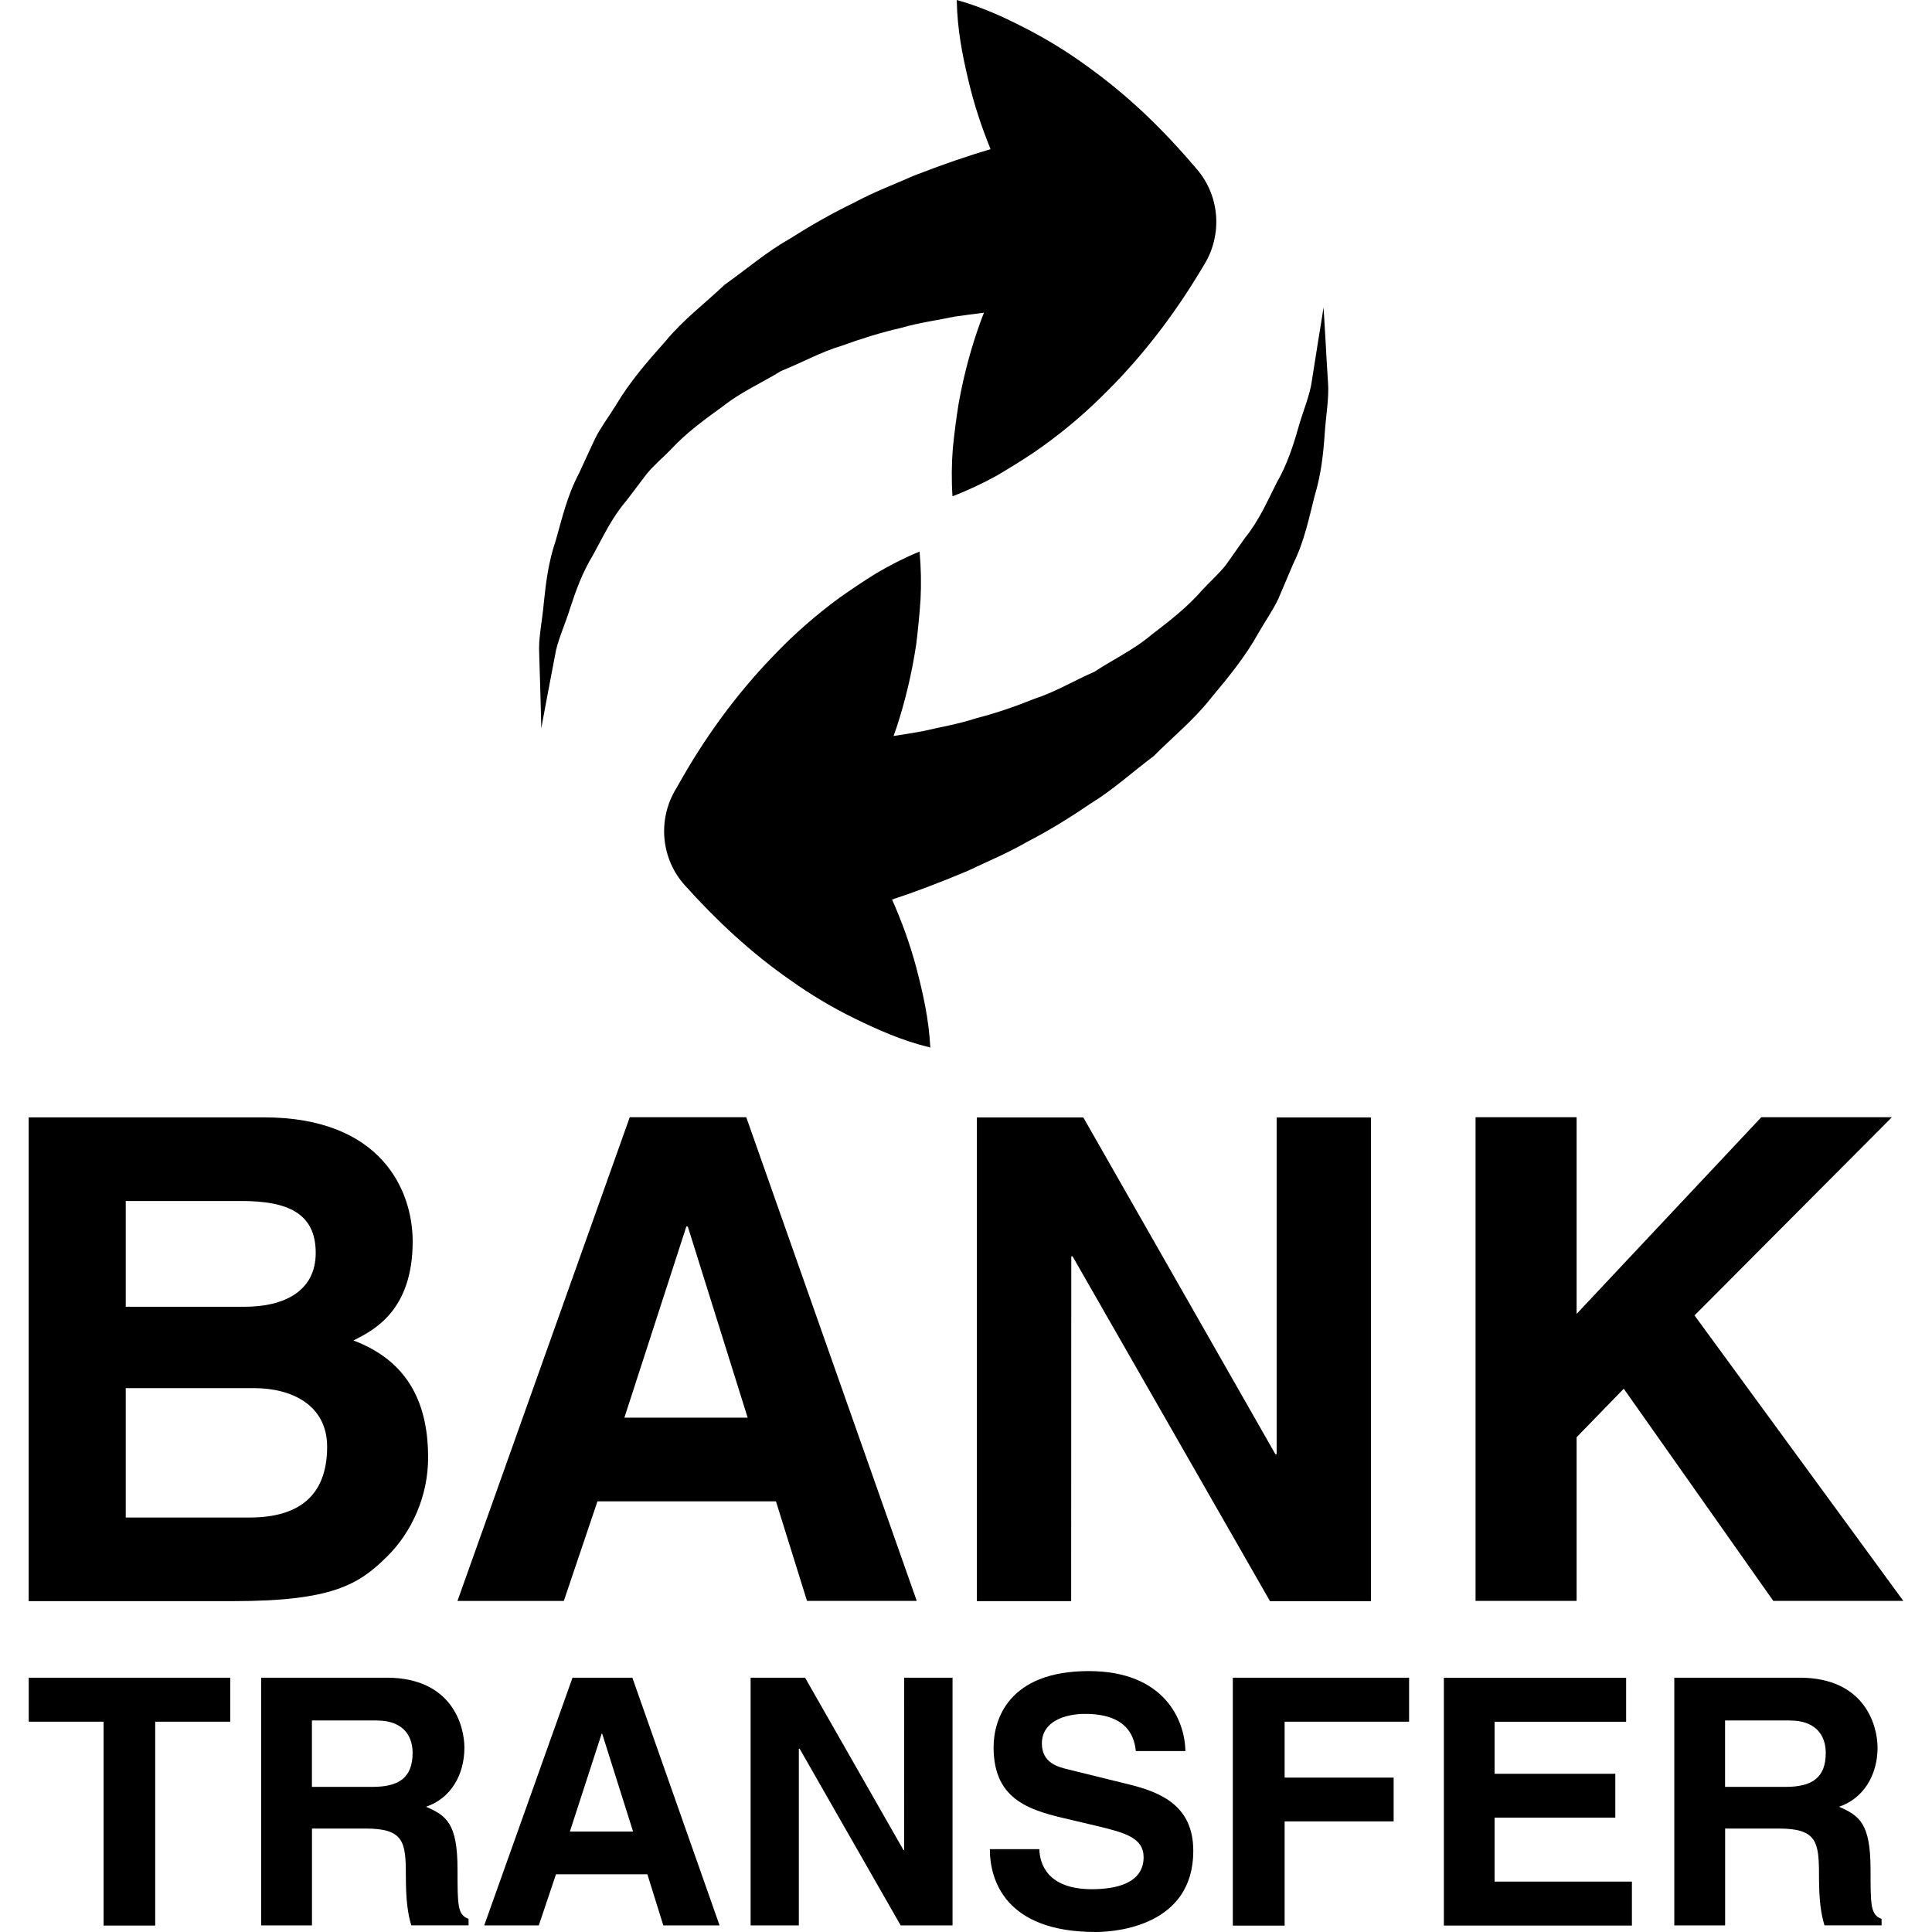
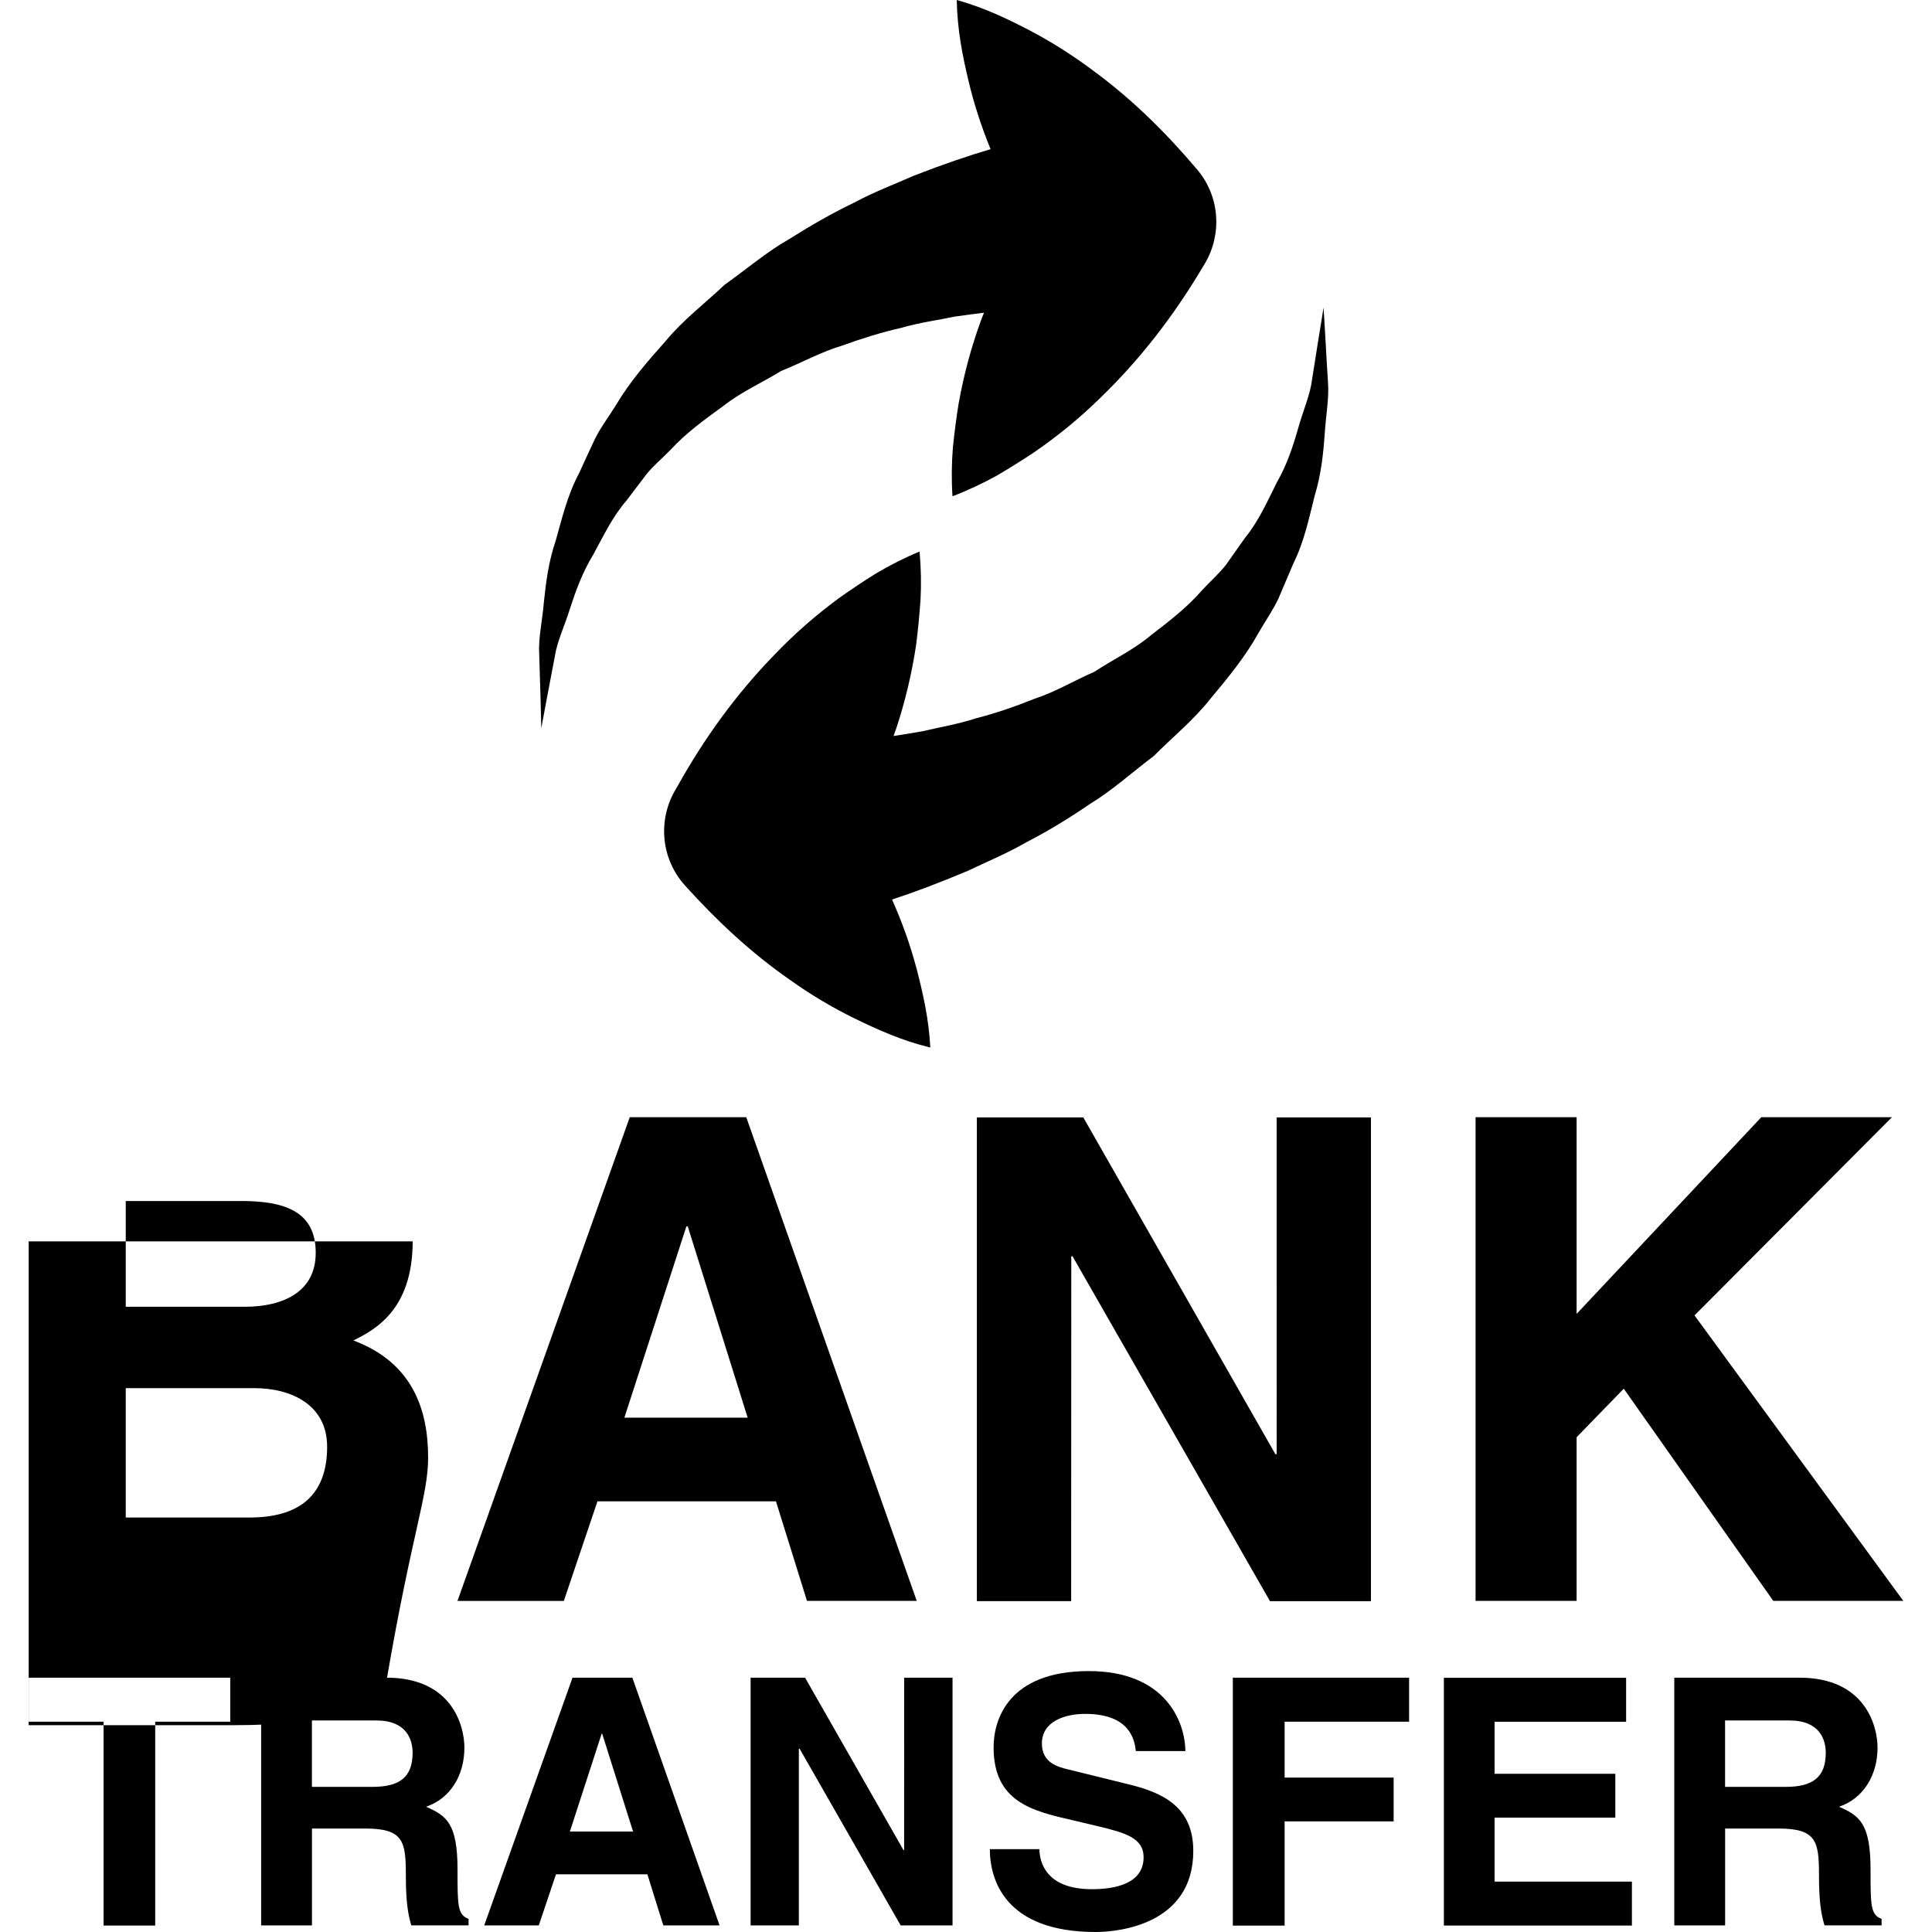
<svg xmlns="http://www.w3.org/2000/svg" fill="#000000" version="1.1" id="Capa_1" width="800px" height="800px" viewBox="0 0 32.004 32.004" xml:space="preserve">
  <g>
    <g id="Layer_1_copy_7_">
-       <path d="M9.897,24.87h2.957l0.514,1.649h1.818l-2.824-8.012h-1.93L7.578,26.52h1.762L9.897,24.87z M11.37,20.316h0.023    l0.992,3.168h-2.042L11.37,20.316z M7.092,24.146c0-0.793-0.256-1.574-1.238-1.941c0.334-0.167,0.982-0.49,0.982-1.641    c0-0.826-0.502-2.055-2.467-2.055H0.475v8.014h3.393c1.641,0,2.076-0.279,2.533-0.728C6.824,25.384,7.092,24.779,7.092,24.146z     M2.083,19.895h1.92c0.758,0,1.227,0.2,1.227,0.858c0,0.638-0.523,0.894-1.184,0.894H2.083V19.895z M4.135,25.138H2.083v-2.143    h2.131c0.604,0,1.205,0.271,1.205,0.971C5.418,24.779,4.949,25.138,4.135,25.138z M28.07,21.79l3.459,4.729h-2.154l-2.477-3.515    l-0.781,0.804v2.711h-1.674v-8.012h1.674v3.258l3.059-3.258h2.164L28.07,21.79z M7.579,30.969c0-0.766-0.184-0.892-0.521-1.04    c0.406-0.137,0.635-0.524,0.635-0.979c0-0.354-0.199-1.159-1.291-1.159H4.326v4.104h0.842V30.29h0.885    c0.635,0,0.67,0.218,0.67,0.776c0,0.422,0.033,0.636,0.09,0.828h0.949v-0.107C7.579,31.718,7.579,31.568,7.579,30.969z M6.17,29.6    H5.167v-1.1h1.068c0.502,0,0.6,0.318,0.6,0.537C6.834,29.441,6.618,29.6,6.17,29.6z M8.952,11.494    c-0.006-0.184-0.012-0.406-0.02-0.662c-0.016-0.26,0.051-0.542,0.078-0.861c0.033-0.32,0.076-0.667,0.197-1.021    c0.102-0.357,0.191-0.749,0.387-1.114c0.086-0.188,0.174-0.381,0.266-0.575c0.096-0.191,0.229-0.364,0.344-0.551    c0.227-0.384,0.521-0.722,0.822-1.06c0.291-0.353,0.65-0.622,0.977-0.933c0.359-0.254,0.701-0.548,1.068-0.755    c0.361-0.228,0.717-0.432,1.068-0.6c0.346-0.187,0.689-0.313,1.002-0.453c0.484-0.188,0.914-0.334,1.268-0.438    c-0.148-0.364-0.275-0.743-0.369-1.147C15.941,0.908,15.857,0.483,15.849,0c0.465,0.13,0.854,0.319,1.233,0.517    c0.377,0.2,0.721,0.423,1.043,0.665c0.65,0.479,1.203,1.032,1.705,1.625c0.381,0.449,0.414,1.076,0.131,1.555L19.902,4.46    c-0.461,0.771-1.01,1.488-1.674,2.13c-0.328,0.322-0.691,0.623-1.094,0.9c-0.203,0.136-0.416,0.268-0.633,0.395    c-0.225,0.123-0.462,0.236-0.723,0.336c-0.018-0.278-0.014-0.542,0.006-0.797c0.025-0.251,0.057-0.497,0.096-0.74    c0.086-0.479,0.209-0.934,0.367-1.367c0.016-0.047,0.035-0.091,0.053-0.137c-0.154,0.019-0.314,0.04-0.488,0.065    c-0.271,0.058-0.582,0.098-0.891,0.188c-0.318,0.072-0.643,0.173-0.973,0.293c-0.346,0.102-0.656,0.278-1.008,0.419    c-0.309,0.191-0.666,0.348-0.959,0.581c-0.307,0.222-0.617,0.446-0.871,0.723c-0.129,0.134-0.279,0.257-0.396,0.4    c-0.111,0.147-0.223,0.295-0.332,0.438c-0.242,0.279-0.391,0.602-0.555,0.901c-0.18,0.294-0.289,0.6-0.383,0.887    c-0.088,0.287-0.215,0.547-0.252,0.792c-0.047,0.246-0.088,0.459-0.121,0.636c-0.066,0.357-0.105,0.562-0.105,0.562    S8.963,11.857,8.952,11.494z M0.476,27.791h3.338v0.729H2.571v3.377H1.716V28.52h-1.24L0.476,27.791L0.476,27.791z M9.484,27.791    l-1.463,4.104h0.904l0.285-0.847h1.514l0.264,0.847h0.932l-1.445-4.104H9.484z M9.44,30.34l0.527-1.622h0.008l0.512,1.622H9.44z     M17.019,13.943c-0.341,0.197-0.68,0.335-0.988,0.483c-0.479,0.202-0.902,0.36-1.254,0.475c0.16,0.359,0.297,0.735,0.404,1.136    c0.107,0.413,0.205,0.835,0.23,1.316c-0.471-0.115-0.865-0.293-1.248-0.479c-0.385-0.188-0.736-0.4-1.064-0.633    c-0.662-0.459-1.232-0.996-1.752-1.573c-0.395-0.438-0.447-1.063-0.178-1.551l0.057-0.098c0.438-0.785,0.965-1.518,1.609-2.179    c0.318-0.333,0.672-0.644,1.064-0.933c0.201-0.142,0.406-0.28,0.621-0.413c0.221-0.13,0.455-0.251,0.713-0.357    c0.025,0.276,0.029,0.541,0.016,0.796c-0.018,0.252-0.041,0.499-0.072,0.743c-0.072,0.481-0.182,0.939-0.326,1.378    c-0.016,0.047-0.035,0.091-0.049,0.138c0.152-0.023,0.313-0.049,0.486-0.08c0.27-0.065,0.578-0.114,0.883-0.214    c0.316-0.081,0.639-0.191,0.964-0.322c0.343-0.111,0.648-0.297,0.994-0.448c0.304-0.201,0.658-0.367,0.941-0.609    c0.301-0.23,0.604-0.465,0.848-0.748c0.129-0.138,0.273-0.266,0.388-0.411c0.106-0.152,0.213-0.302,0.317-0.449    c0.234-0.287,0.373-0.613,0.527-0.917c0.172-0.3,0.271-0.608,0.354-0.898c0.08-0.29,0.199-0.553,0.229-0.799    c0.039-0.247,0.072-0.462,0.101-0.639c0.061-0.359,0.09-0.564,0.09-0.564s0.016,0.206,0.035,0.568    c0.01,0.184,0.022,0.407,0.039,0.662c0.022,0.259-0.033,0.544-0.054,0.863c-0.022,0.32-0.058,0.669-0.166,1.025    c-0.092,0.359-0.17,0.754-0.354,1.124c-0.08,0.191-0.164,0.386-0.248,0.583c-0.092,0.194-0.217,0.371-0.327,0.562    c-0.216,0.391-0.498,0.736-0.789,1.083c-0.281,0.36-0.632,0.642-0.949,0.961c-0.353,0.265-0.687,0.569-1.047,0.787    C17.715,13.551,17.363,13.766,17.019,13.943z M20.422,27.791h2.92v0.729H21.28v0.926h1.806v0.726H21.28v1.726h-0.858V27.791z     M14.978,27.791h0.801v4.104h-0.859l-1.674-2.927h-0.013v2.927h-0.799v-4.104h0.902l1.631,2.857h0.01L14.978,27.791L14.978,27.791    z M30.986,30.969c0-0.766-0.186-0.892-0.521-1.04c0.404-0.137,0.637-0.524,0.637-0.979c0-0.354-0.201-1.159-1.293-1.159h-2.074    v4.104h0.842V30.29h0.885c0.633,0,0.67,0.218,0.67,0.776c0,0.422,0.033,0.636,0.091,0.828h0.946v-0.107    C30.986,31.718,30.986,31.568,30.986,30.969z M29.58,29.6h-1.004v-1.1h1.066c0.504,0,0.602,0.318,0.602,0.537    C30.244,29.441,30.027,29.6,29.58,29.6z M19.767,30.661c0,1.231-1.259,1.343-1.617,1.343c-1.498,0-1.753-0.861-1.753-1.372h0.82    c0.006,0.229,0.121,0.663,0.871,0.663c0.403,0,0.856-0.1,0.856-0.529c0-0.322-0.31-0.406-0.743-0.511l-0.439-0.104    c-0.664-0.152-1.303-0.303-1.303-1.207c0-0.457,0.245-1.262,1.577-1.262c1.258,0,1.594,0.822,1.6,1.325h-0.82    c-0.023-0.183-0.092-0.616-0.842-0.616c-0.324,0-0.715,0.119-0.715,0.49c0,0.32,0.264,0.389,0.436,0.43l0.998,0.246    C19.252,29.693,19.767,29.924,19.767,30.661z M24.758,31.169h2.275v0.728h-3.115v-4.104h3.019v0.728h-2.179v0.862h2v0.726h-2    V31.169z M17.744,26.523h-1.562V18.51h1.763l3.182,5.579h0.021V18.51h1.562v8.014h-1.672l-3.271-5.713h-0.021L17.744,26.523    L17.744,26.523z" />
+       <path d="M9.897,24.87h2.957l0.514,1.649h1.818l-2.824-8.012h-1.93L7.578,26.52h1.762L9.897,24.87z M11.37,20.316h0.023    l0.992,3.168h-2.042L11.37,20.316z M7.092,24.146c0-0.793-0.256-1.574-1.238-1.941c0.334-0.167,0.982-0.49,0.982-1.641    H0.475v8.014h3.393c1.641,0,2.076-0.279,2.533-0.728C6.824,25.384,7.092,24.779,7.092,24.146z     M2.083,19.895h1.92c0.758,0,1.227,0.2,1.227,0.858c0,0.638-0.523,0.894-1.184,0.894H2.083V19.895z M4.135,25.138H2.083v-2.143    h2.131c0.604,0,1.205,0.271,1.205,0.971C5.418,24.779,4.949,25.138,4.135,25.138z M28.07,21.79l3.459,4.729h-2.154l-2.477-3.515    l-0.781,0.804v2.711h-1.674v-8.012h1.674v3.258l3.059-3.258h2.164L28.07,21.79z M7.579,30.969c0-0.766-0.184-0.892-0.521-1.04    c0.406-0.137,0.635-0.524,0.635-0.979c0-0.354-0.199-1.159-1.291-1.159H4.326v4.104h0.842V30.29h0.885    c0.635,0,0.67,0.218,0.67,0.776c0,0.422,0.033,0.636,0.09,0.828h0.949v-0.107C7.579,31.718,7.579,31.568,7.579,30.969z M6.17,29.6    H5.167v-1.1h1.068c0.502,0,0.6,0.318,0.6,0.537C6.834,29.441,6.618,29.6,6.17,29.6z M8.952,11.494    c-0.006-0.184-0.012-0.406-0.02-0.662c-0.016-0.26,0.051-0.542,0.078-0.861c0.033-0.32,0.076-0.667,0.197-1.021    c0.102-0.357,0.191-0.749,0.387-1.114c0.086-0.188,0.174-0.381,0.266-0.575c0.096-0.191,0.229-0.364,0.344-0.551    c0.227-0.384,0.521-0.722,0.822-1.06c0.291-0.353,0.65-0.622,0.977-0.933c0.359-0.254,0.701-0.548,1.068-0.755    c0.361-0.228,0.717-0.432,1.068-0.6c0.346-0.187,0.689-0.313,1.002-0.453c0.484-0.188,0.914-0.334,1.268-0.438    c-0.148-0.364-0.275-0.743-0.369-1.147C15.941,0.908,15.857,0.483,15.849,0c0.465,0.13,0.854,0.319,1.233,0.517    c0.377,0.2,0.721,0.423,1.043,0.665c0.65,0.479,1.203,1.032,1.705,1.625c0.381,0.449,0.414,1.076,0.131,1.555L19.902,4.46    c-0.461,0.771-1.01,1.488-1.674,2.13c-0.328,0.322-0.691,0.623-1.094,0.9c-0.203,0.136-0.416,0.268-0.633,0.395    c-0.225,0.123-0.462,0.236-0.723,0.336c-0.018-0.278-0.014-0.542,0.006-0.797c0.025-0.251,0.057-0.497,0.096-0.74    c0.086-0.479,0.209-0.934,0.367-1.367c0.016-0.047,0.035-0.091,0.053-0.137c-0.154,0.019-0.314,0.04-0.488,0.065    c-0.271,0.058-0.582,0.098-0.891,0.188c-0.318,0.072-0.643,0.173-0.973,0.293c-0.346,0.102-0.656,0.278-1.008,0.419    c-0.309,0.191-0.666,0.348-0.959,0.581c-0.307,0.222-0.617,0.446-0.871,0.723c-0.129,0.134-0.279,0.257-0.396,0.4    c-0.111,0.147-0.223,0.295-0.332,0.438c-0.242,0.279-0.391,0.602-0.555,0.901c-0.18,0.294-0.289,0.6-0.383,0.887    c-0.088,0.287-0.215,0.547-0.252,0.792c-0.047,0.246-0.088,0.459-0.121,0.636c-0.066,0.357-0.105,0.562-0.105,0.562    S8.963,11.857,8.952,11.494z M0.476,27.791h3.338v0.729H2.571v3.377H1.716V28.52h-1.24L0.476,27.791L0.476,27.791z M9.484,27.791    l-1.463,4.104h0.904l0.285-0.847h1.514l0.264,0.847h0.932l-1.445-4.104H9.484z M9.44,30.34l0.527-1.622h0.008l0.512,1.622H9.44z     M17.019,13.943c-0.341,0.197-0.68,0.335-0.988,0.483c-0.479,0.202-0.902,0.36-1.254,0.475c0.16,0.359,0.297,0.735,0.404,1.136    c0.107,0.413,0.205,0.835,0.23,1.316c-0.471-0.115-0.865-0.293-1.248-0.479c-0.385-0.188-0.736-0.4-1.064-0.633    c-0.662-0.459-1.232-0.996-1.752-1.573c-0.395-0.438-0.447-1.063-0.178-1.551l0.057-0.098c0.438-0.785,0.965-1.518,1.609-2.179    c0.318-0.333,0.672-0.644,1.064-0.933c0.201-0.142,0.406-0.28,0.621-0.413c0.221-0.13,0.455-0.251,0.713-0.357    c0.025,0.276,0.029,0.541,0.016,0.796c-0.018,0.252-0.041,0.499-0.072,0.743c-0.072,0.481-0.182,0.939-0.326,1.378    c-0.016,0.047-0.035,0.091-0.049,0.138c0.152-0.023,0.313-0.049,0.486-0.08c0.27-0.065,0.578-0.114,0.883-0.214    c0.316-0.081,0.639-0.191,0.964-0.322c0.343-0.111,0.648-0.297,0.994-0.448c0.304-0.201,0.658-0.367,0.941-0.609    c0.301-0.23,0.604-0.465,0.848-0.748c0.129-0.138,0.273-0.266,0.388-0.411c0.106-0.152,0.213-0.302,0.317-0.449    c0.234-0.287,0.373-0.613,0.527-0.917c0.172-0.3,0.271-0.608,0.354-0.898c0.08-0.29,0.199-0.553,0.229-0.799    c0.039-0.247,0.072-0.462,0.101-0.639c0.061-0.359,0.09-0.564,0.09-0.564s0.016,0.206,0.035,0.568    c0.01,0.184,0.022,0.407,0.039,0.662c0.022,0.259-0.033,0.544-0.054,0.863c-0.022,0.32-0.058,0.669-0.166,1.025    c-0.092,0.359-0.17,0.754-0.354,1.124c-0.08,0.191-0.164,0.386-0.248,0.583c-0.092,0.194-0.217,0.371-0.327,0.562    c-0.216,0.391-0.498,0.736-0.789,1.083c-0.281,0.36-0.632,0.642-0.949,0.961c-0.353,0.265-0.687,0.569-1.047,0.787    C17.715,13.551,17.363,13.766,17.019,13.943z M20.422,27.791h2.92v0.729H21.28v0.926h1.806v0.726H21.28v1.726h-0.858V27.791z     M14.978,27.791h0.801v4.104h-0.859l-1.674-2.927h-0.013v2.927h-0.799v-4.104h0.902l1.631,2.857h0.01L14.978,27.791L14.978,27.791    z M30.986,30.969c0-0.766-0.186-0.892-0.521-1.04c0.404-0.137,0.637-0.524,0.637-0.979c0-0.354-0.201-1.159-1.293-1.159h-2.074    v4.104h0.842V30.29h0.885c0.633,0,0.67,0.218,0.67,0.776c0,0.422,0.033,0.636,0.091,0.828h0.946v-0.107    C30.986,31.718,30.986,31.568,30.986,30.969z M29.58,29.6h-1.004v-1.1h1.066c0.504,0,0.602,0.318,0.602,0.537    C30.244,29.441,30.027,29.6,29.58,29.6z M19.767,30.661c0,1.231-1.259,1.343-1.617,1.343c-1.498,0-1.753-0.861-1.753-1.372h0.82    c0.006,0.229,0.121,0.663,0.871,0.663c0.403,0,0.856-0.1,0.856-0.529c0-0.322-0.31-0.406-0.743-0.511l-0.439-0.104    c-0.664-0.152-1.303-0.303-1.303-1.207c0-0.457,0.245-1.262,1.577-1.262c1.258,0,1.594,0.822,1.6,1.325h-0.82    c-0.023-0.183-0.092-0.616-0.842-0.616c-0.324,0-0.715,0.119-0.715,0.49c0,0.32,0.264,0.389,0.436,0.43l0.998,0.246    C19.252,29.693,19.767,29.924,19.767,30.661z M24.758,31.169h2.275v0.728h-3.115v-4.104h3.019v0.728h-2.179v0.862h2v0.726h-2    V31.169z M17.744,26.523h-1.562V18.51h1.763l3.182,5.579h0.021V18.51h1.562v8.014h-1.672l-3.271-5.713h-0.021L17.744,26.523    L17.744,26.523z" />
    </g>
  </g>
</svg>